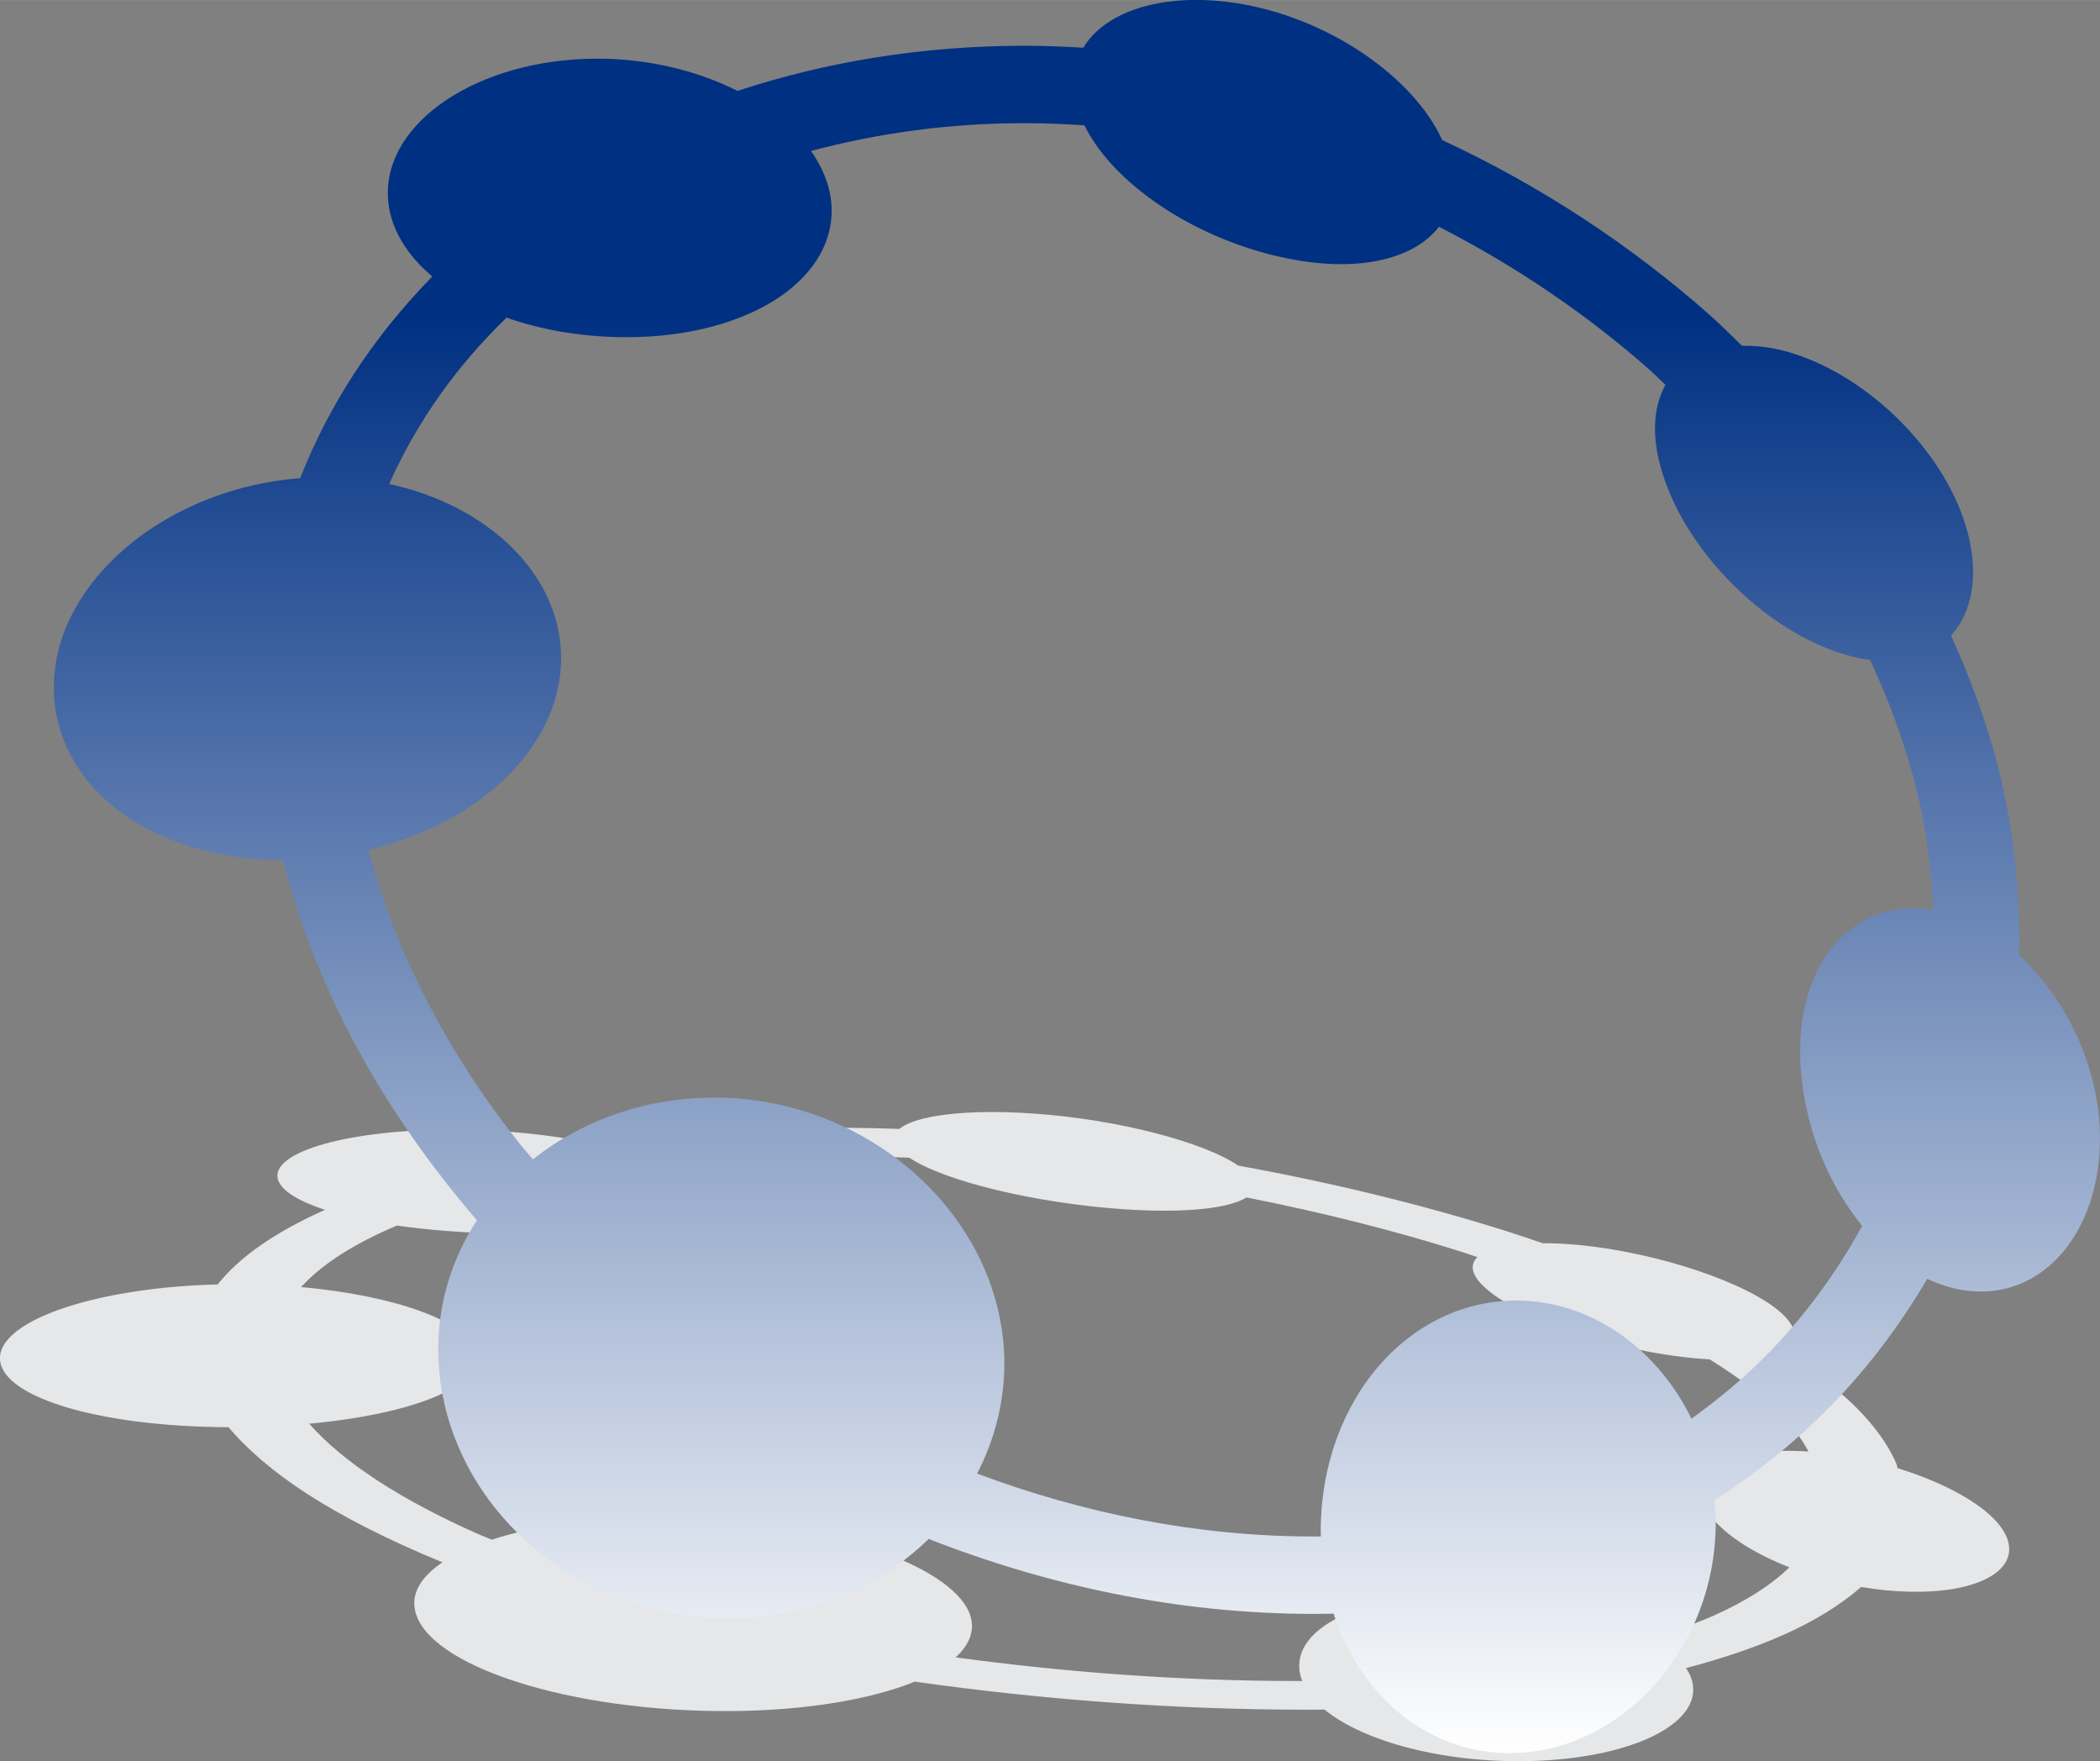
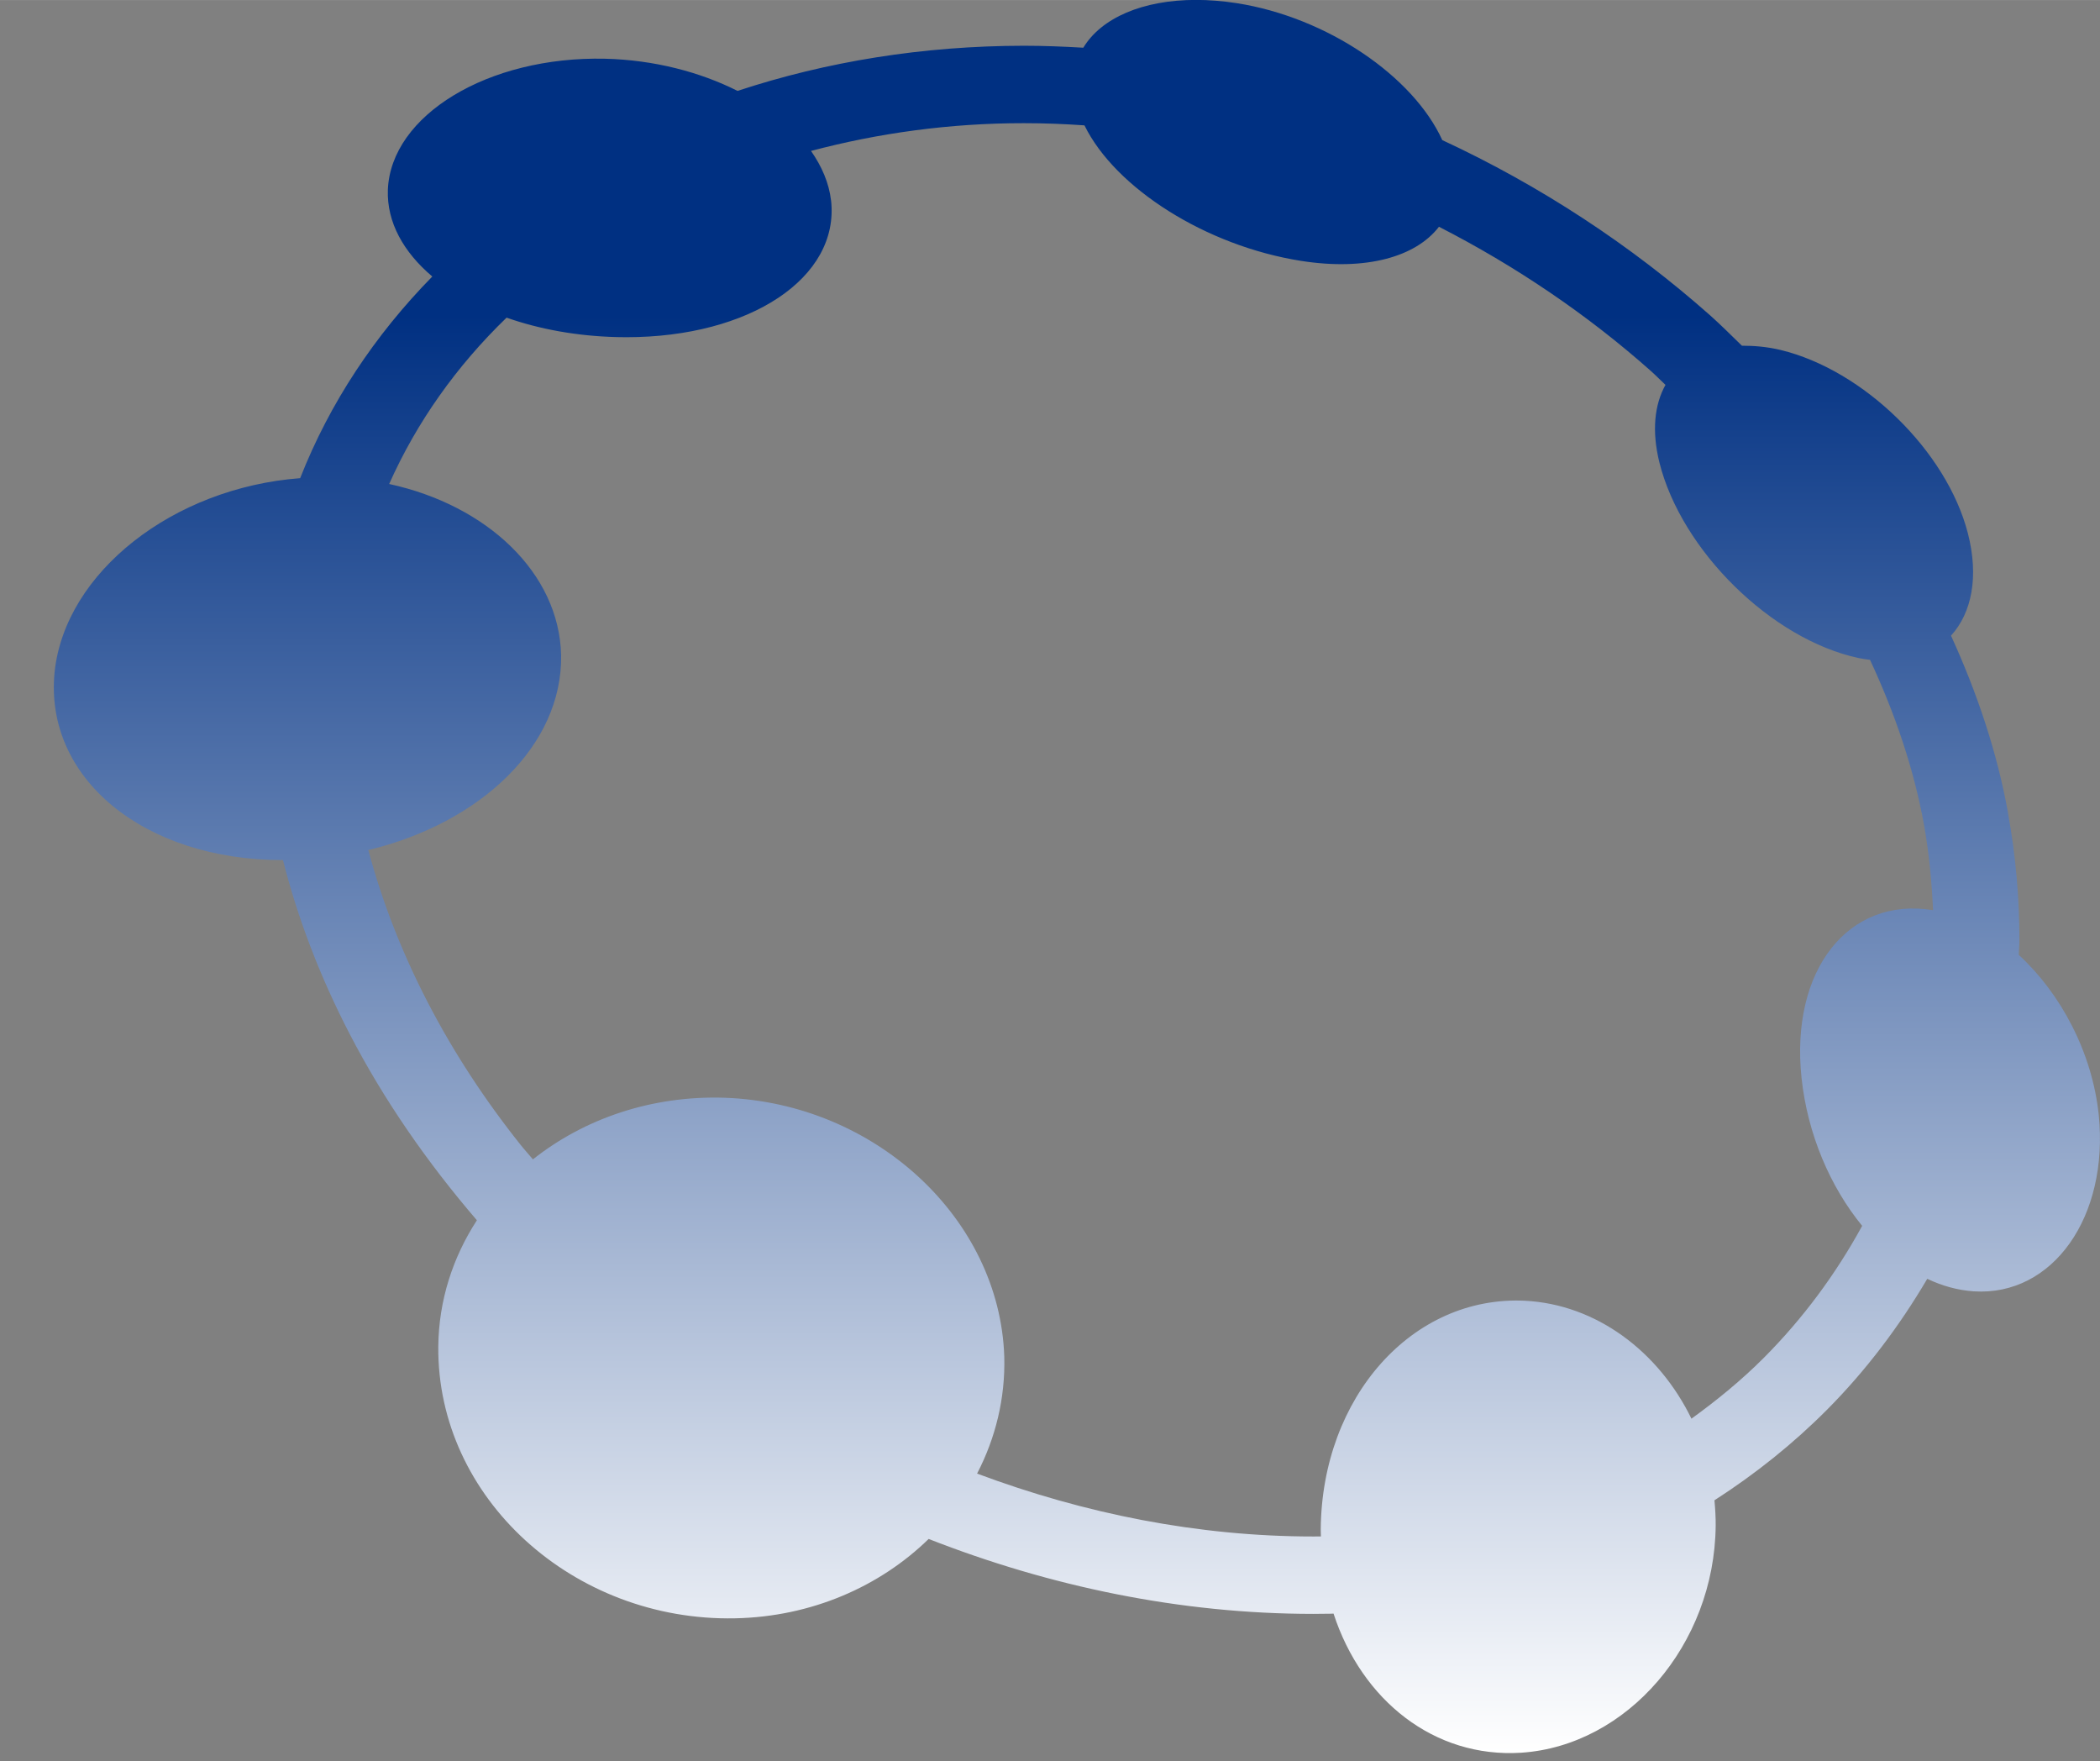
<svg xmlns="http://www.w3.org/2000/svg" xml:space="preserve" width="16.94mm" height="14.204mm" version="1.1" style="shape-rendering:geometricPrecision; text-rendering:geometricPrecision; image-rendering:optimizeQuality; fill-rule:evenodd; clip-rule:evenodd" viewBox="0 0 1067.64 895.16">
  <rect x="0" y="0" width="1067.64" height="895.16" fill="#808080" stroke="none" />
  <defs>
    <style type="text/css">
   
    .fil0 {fill:#E6E7E8;fill-rule:nonzero}
    .fil1 {fill:url(#id0)}
   
  </style>
    <linearGradient id="id0" gradientUnits="userSpaceOnUse" x1="547.51" y1="891.07" x2="547.51" y2="0">
      <stop offset="0" style="stop-opacity:1; stop-color:white" />
      <stop offset="0.82" style="stop-opacity:1; stop-color:#003082" />
      <stop offset="1" style="stop-opacity:1; stop-color:#003082" />
    </linearGradient>
  </defs>
  <g id="Layer_x0020_1">
-     <path class="fil0" d="M871.19 821.22c-9.38,4.13 -20.08,7.87 -31.55,11.34 -21.22,-12.57 -55.61,-21.47 -91.41,-22.22 -56.13,-1.13 -94.57,17.88 -86.69,42.74 0.14,0.46 0.42,0.88 0.59,1.34l-3.86 0c-57.76,-0.04 -116.31,-4.37 -172.4,-12.01 7.24,-6.65 10.05,-14.13 7.17,-22.03 -9.84,-26.03 -77.39,-47.97 -151.38,-49.2 -36.22,-0.59 -68.25,3.8 -91.63,11.41 -2.2,-0.95 -4.58,-1.83 -6.72,-2.77 -39.12,-17.27 -68.71,-36.42 -86.13,-56.19 53.34,-4.91 89.45,-19.47 84.89,-36.55 -4.43,-15.57 -41.6,-28.61 -88.97,-32.9 10.63,-11.7 27.15,-22.18 48.7,-31.25 15.83,2.26 33.81,3.69 52.73,4 60.49,0.96 101.97,-10.18 93.77,-25.23 -1.83,-3.25 -5.97,-6.41 -11.8,-9.38 30.3,-3.14 62.96,-4.78 97.54,-4.54 9.27,0.08 18.67,0.3 28.2,0.63 17.95,11.95 63.75,23.09 109.15,26.23 31.17,2.1 53.51,-0.45 62.34,-6.01 38.47,7.61 75.57,16.92 109.58,27.71 2.68,0.85 5.15,1.77 7.8,2.6 -3.77,3.69 -3.2,8.63 2.77,14.5 16.83,16.54 66.51,33.41 109.75,37.11 1.9,0.17 3.73,0.26 5.56,0.37 16.27,10.1 29.73,20.48 39.12,30.99l-0.07 -0.03 0.09 0.07 -0.02 -0.02c4.76,5.36 8.27,10.62 11.14,15.84 -42.13,-2.73 -64.87,10.9 -50.99,31.17 7.33,10.54 22.57,20.41 41.27,27.7 -9.27,9.03 -22.2,17.29 -38.54,24.57zm146.13 -45.01c-8.56,-11.65 -28.8,-22.62 -52.49,-29.92 -0.41,-0.95 -0.49,-1.87 -0.91,-2.79 -3.43,-7.75 -8.74,-15.68 -16,-23.68 0,-0.02 -0.02,-0.02 -0.02,-0.03 -10.25,-11.34 -24.67,-22.42 -41.85,-33.19 8.09,-4.17 8.63,-10.9 -0.24,-19.06 -16.75,-15.37 -62.39,-30.76 -103.04,-34.74 -6.78,-0.68 -12.8,-0.88 -18.48,-0.9 -5.67,-1.9 -11.23,-3.86 -17.07,-5.71 -42.31,-13.41 -88.96,-24.9 -137.71,-33.74 -17.7,-12.06 -61.3,-23.5 -104.15,-26.47 -34.25,-2.36 -59.92,0.98 -68.05,7.81 -9.29,-0.3 -18.48,-0.5 -27.59,-0.57 -46.62,-0.33 -90.6,2.31 -130.31,7.54 -18.34,-3.73 -40.15,-6.17 -62.82,-6.56 -54.39,-0.92 -97.02,10.03 -95.51,24.13 0.72,6.14 9.72,11.87 24.18,16.6 -24.64,10.95 -43.39,23.73 -54.6,37.92 -60.05,1.49 -108.53,17.36 -110.62,36.24 -2.12,20.21 48.6,36.09 116.18,36.33 9.49,11.36 22.59,22.47 38.82,33.16 19.23,12.54 42.89,24.43 69.91,35.53 -10.36,6.95 -15.66,15.11 -14.05,23.92 5.43,28.76 79.29,52.25 160.7,51.68 38.51,-0.28 71.46,-6 93.48,-14.96 63.66,9.01 130.95,14.22 198.08,14.26 2.99,0 5.92,0 8.9,-0.02l0.06 0c0.43,0 0.87,-0.02 1.27,-0.04 19.95,16.35 60.58,27.18 104.3,26.17 53.32,-1.3 90.29,-20.2 82,-42.5 -0.57,-1.61 -1.49,-3.19 -2.51,-4.76 18.64,-4.89 35.22,-10.55 49.48,-16.86 16.44,-7.3 29.44,-15.54 39.54,-24.36 8,1.35 16.09,2.18 24.03,2.38 39.62,1.03 60.82,-13.76 47.07,-32.78z" />
    <path class="fil1" d="M550.82 24.23c-10.16,-0.59 -20.21,-1 -30.21,-1l0 0c-51.28,0.03 -100.48,8.05 -145.65,22.95l0 0c-19.11,-9.62 -42.46,-15.74 -67.3,-16.35l0 0c-59.64,-1.35 -108.99,28.81 -110.47,66.63l0 0c-0.59,16.46 7.94,31.68 22.59,44.07l0 0c-29.2,29.75 -52.18,64.31 -67.18,102.5l0 0c-64.73,4.9 -119.44,47.97 -124.82,98.35l0 0c-5.56,53.91 45.12,95.84 116.08,95.78l0 0c7.68,30.31 19.16,59.92 33.91,88.38l0 0c17.32,33.41 39.28,65.12 64.68,94.69l0 0c-12.17,18.73 -19.4,40.6 -19.63,64.2l0 0c-0.67,77.07 68.74,139.79 150.86,138.13l0 0c38.9,-0.78 73.67,-16.16 98.44,-40.34l0 0c61.65,24.14 127.9,38.07 195.52,38.09l0 0c2.99,0 5.98,-0.03 8.99,-0.09l0 0 0.04 0c0.43,0 0.88,-0.04 1.3,-0.06l0 0c14.39,44.18 51.29,73.52 95.36,70.72l0 0c53.84,-3.53 98.34,-54.85 98.92,-115.4l0 0c0.04,-4.34 -0.24,-8.64 -0.62,-12.91l0 0c20.89,-13.43 40.1,-28.83 57.24,-46.05l0 0c19.87,-19.98 36.77,-42.44 50.95,-66.53l0 0c7.61,3.64 15.55,5.82 23.63,6.37l0 0c40.17,2.59 68.82,-37.9 63.55,-89.76l0 0c-3.37,-31.77 -19.3,-61.6 -40.66,-81.27l0 0c0.04,-2.58 0.33,-5.06 0.33,-7.59l0 0c0,-21.15 -1.85,-42.72 -5.8,-64.48l0 0 0 -0.13 0 -0.03c-5.56,-30.81 -15.68,-60.91 -28.98,-90.02l0 0c10.54,-11.55 14.27,-29.9 8.57,-52.07l0 0c-10.78,-41.74 -52.99,-82.93 -95.22,-93.14l0 0c-7.03,-1.68 -13.48,-2.16 -19.65,-2.16l0 0c-5.26,-5.12 -10.47,-10.35 -16.01,-15.3l0 0c-40.28,-35.72 -86.49,-66.09 -136.33,-89.21l0 0c-14.72,-32.34 -58.42,-62.44 -104.63,-69.63l0 0c-7.16,-1.09 -14.04,-1.63 -20.55,-1.63l0 0c-27.23,0 -48.17,9.2 -57.28,24.23zm-128.33 77.57c-1.03,-8.77 -4.66,-17.23 -10.17,-25.1l0 0c34.11,-9.05 70.46,-14.14 108.29,-14.11l0 0c10.15,0 20.41,0.38 30.73,1.11l0 0c15.67,31.93 61.76,61.26 110.1,68.88l0 0c33.12,5.2 58.38,-2.07 70.13,-17.34l0 0c38.94,19.95 75.48,44.64 107.79,73.36l0 0c2.57,2.28 4.86,4.71 7.37,7.01l0 0c-5.61,10.03 -7.03,23.46 -3.12,39.33l0 0c11.1,44.75 56.96,90.04 101.35,99.53l0 0c1.95,0.41 3.88,0.66 5.75,0.9l0 0c12.77,27.37 22.33,55.54 27.49,84.06l0 0 -0.06 -0.11 0.06 0.18 0 -0.04c2.6,14.58 3.89,28.93 4.56,43.15l0 0c-43,-7.05 -72.69,30.33 -66.86,85.31l0 0c3.07,28.69 14.65,55.41 30.82,75.15l0 0c-13.46,24.64 -30.21,47.23 -49.98,67.07l0 0c-11.28,11.3 -23.73,21.5 -36.81,30.95l0 0c-16.62,-34.11 -48.33,-58.13 -84.73,-59.95l0 0c-57.16,-2.69 -103.16,48.95 -103.74,116.12l0 0c-0.02,1.24 0.09,2.44 0.09,3.69l0 0c-1.26,0 -2.59,0.02 -3.89,0.02l0 0c-58.4,0 -116.32,-11.54 -170.91,-31.97l0 0c9.33,-17.97 14.39,-38.17 13.82,-59.44l0 0c-2.29,-70.13 -65.66,-128.82 -141.98,-131.59l0 0c-37.4,-1.27 -71.66,10.71 -97.65,31.31l0 0c-2.07,-2.5 -4.3,-4.88 -6.29,-7.41l0 0c-36.69,-46.01 -63.32,-97.07 -77.39,-149.81l0 0c57.21,-13.78 98.72,-53.23 98.02,-99l0 0c-0.95,-41.76 -37.57,-76.26 -87.43,-87.07l0 0c14.02,-31.45 34.22,-59.92 59.69,-84.55l0 0c16.59,5.84 35.68,9.38 56.12,9.88l0 0c1.61,0.04 3.23,0.06 4.81,0.06l0 0c62.76,0 108.49,-30.2 104.04,-69.6l0 0z" />
  </g>
</svg>